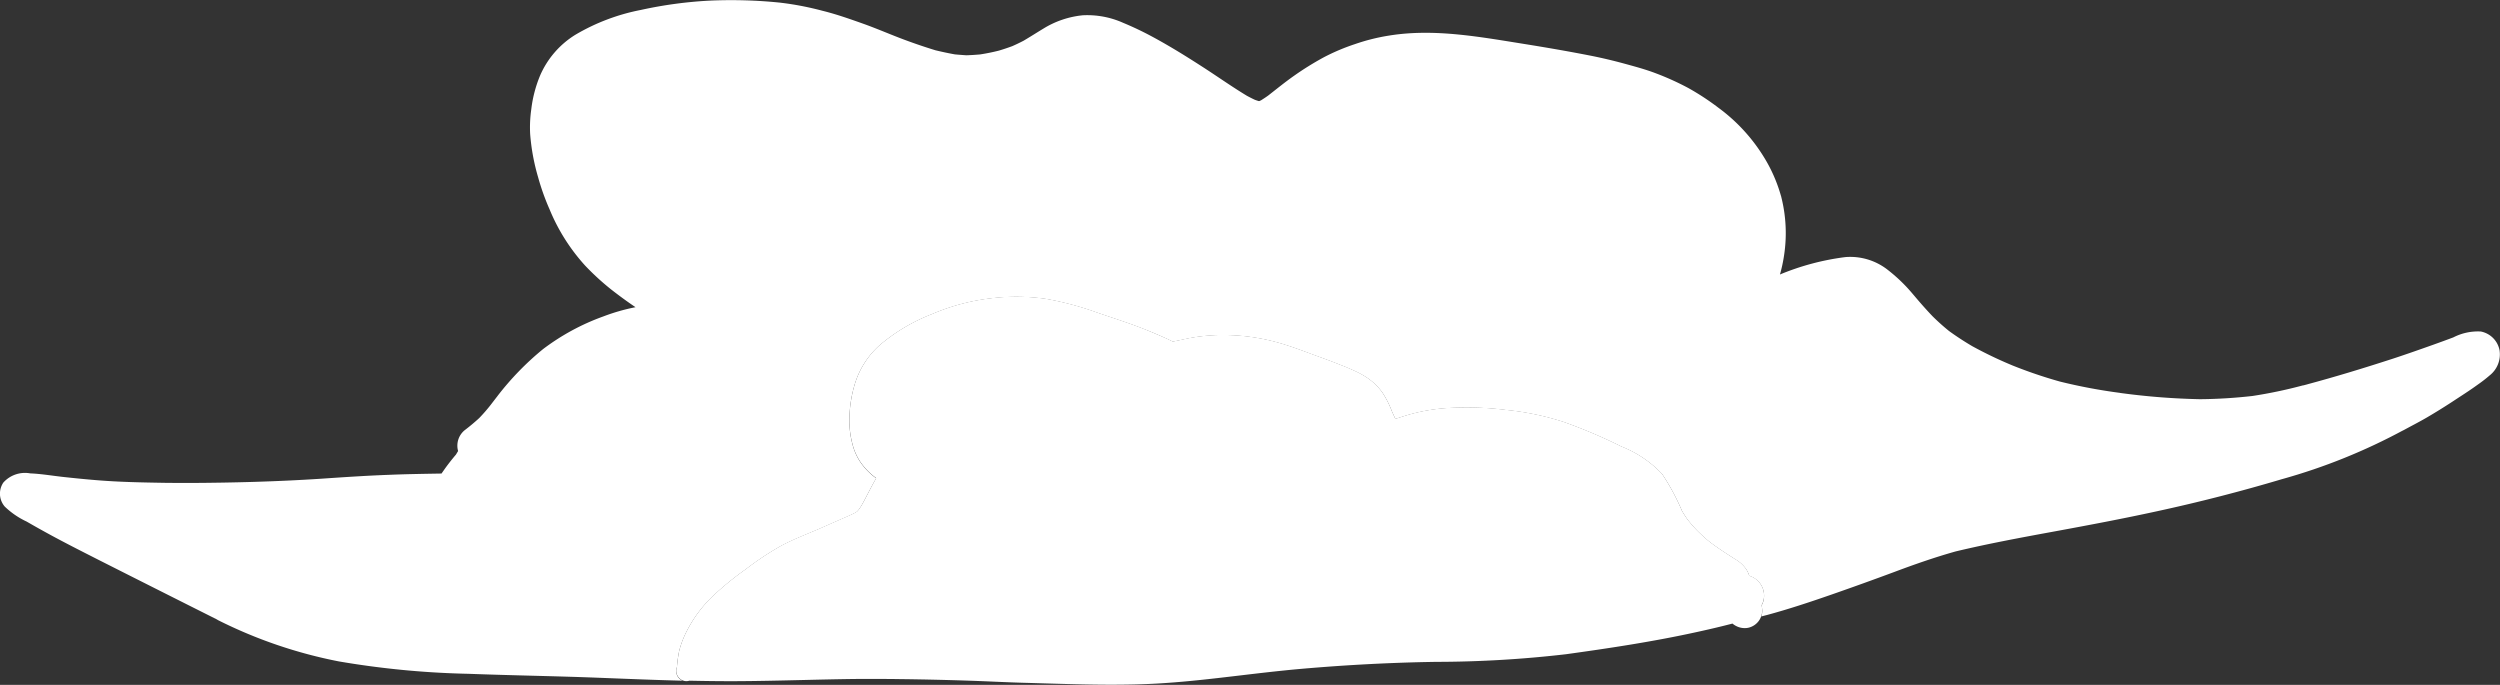
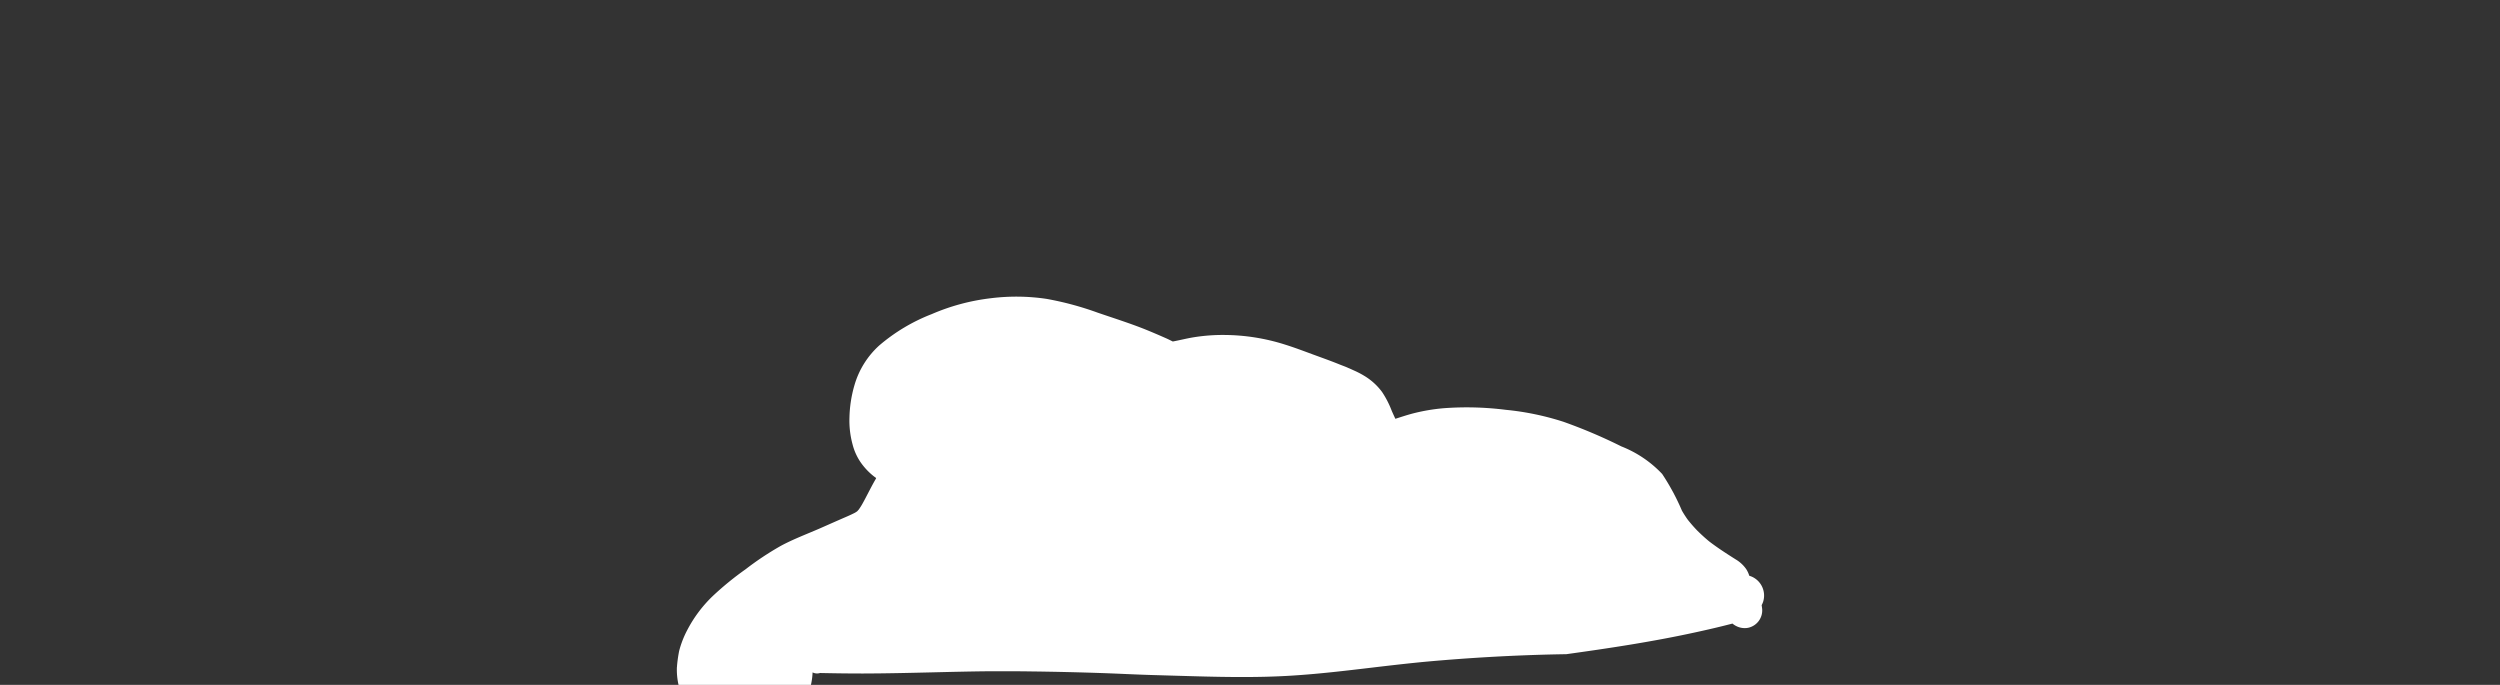
<svg xmlns="http://www.w3.org/2000/svg" id="グループ_103" data-name="グループ 103" width="162.644" height="44.555" viewBox="0 0 162.644 44.555">
  <rect x="0" y="0" width="162.644" height="44.555" fill="#333333" stroke="none" />
-   <path id="パス_35" data-name="パス 35" d="M87.977,4021q-3.846-1.929-7.683-3.868c-1.238-.629-2.484-1.257-3.7-1.937-.327-.18-.651-.366-.975-.552a5.229,5.229,0,0,1-1.429-.98,1.288,1.288,0,0,1-.09-1.556,1.888,1.888,0,0,1,1.748-.6c.708.029,1.415.15,2.119.229.743.081,1.488.156,2.234.216,1.461.119,2.928.146,4.393.17.591.008,1.184.007,1.775.009-.053,0-.108,0-.162,0,2.85-.014,5.7-.089,8.547-.275,1.471-.1,2.942-.2,4.415-.254,1.145-.048,2.292-.065,3.439-.085l.222-.318c.227-.315.467-.62.718-.915.047-.077.092-.154.139-.23a1.3,1.3,0,0,1,.427-1.355c.327-.25.64-.508.944-.788a10.691,10.691,0,0,0,.735-.843c.155-.2.307-.4.464-.6,0,0-.008.01-.013.014a18.489,18.489,0,0,1,2.966-3.057,14.787,14.787,0,0,1,3.926-2.129,12.767,12.767,0,0,1,2.093-.6c-.536-.36-1.055-.742-1.564-1.138a16.439,16.439,0,0,1-1.722-1.578,12.512,12.512,0,0,1-2.3-3.638,15.277,15.277,0,0,1-.753-2.109,13.6,13.6,0,0,1-.516-2.814,8.322,8.322,0,0,1,.074-1.6,8.224,8.224,0,0,1,.571-2.189,5.848,5.848,0,0,1,2.29-2.654,13.371,13.371,0,0,1,4.262-1.618,27.38,27.38,0,0,1,4.563-.611,31.273,31.273,0,0,1,4.49.134,19.551,19.551,0,0,1,2.782.534c.885.218,1.753.525,2.613.83.8.284,1.582.619,2.375.926q1.16.446,2.351.811c.421.1.84.192,1.268.267.246.022.487.04.733.057.3-.009.6-.028.9-.055.415-.064.822-.146,1.227-.249.291-.087.578-.183.863-.288.252-.11.5-.23.74-.355.436-.257.859-.528,1.292-.79a6,6,0,0,1,2.563-.865,5.722,5.722,0,0,1,2.625.492c.621.258,1.222.542,1.813.858,1.137.608,2.241,1.291,3.324,1.99.976.627,1.921,1.3,2.916,1.9.167.089.335.176.509.257.081.031.165.057.246.083h0s0,0,.006,0,.016,0,.024,0a.076.076,0,0,1,.023,0,.055.055,0,0,1,.015-.005l.1-.048c.158-.1.313-.2.466-.311.539-.42,1.07-.853,1.627-1.247a19.562,19.562,0,0,1,1.983-1.236,13.538,13.538,0,0,1,2.038-.861,12.971,12.971,0,0,1,2.216-.553c2.961-.477,5.965.1,8.89.564,1.415.228,2.825.472,4.231.749.726.144,1.447.315,2.163.51.686.188,1.376.372,2.044.626a17.778,17.778,0,0,1,2.129.963,16.525,16.525,0,0,1,1.958,1.283,11.364,11.364,0,0,1,3.144,3.517,9.888,9.888,0,0,1,.943,2.273l-.033-.134.044.167a.133.133,0,0,1-.008-.025,9.584,9.584,0,0,1,.188,3.782,9.685,9.685,0,0,1-.272,1.27,16.451,16.451,0,0,1,4.256-1.132,3.948,3.948,0,0,1,2.688.777,10.645,10.645,0,0,1,1.214,1.084c.308.319.588.667.876,1s.593.675.906,1c.34.335.691.649,1.059.947.486.353.983.676,1.5.981a26.887,26.887,0,0,0,2.633,1.262,29.971,29.971,0,0,0,3.084,1.047,35.349,35.349,0,0,0,3.948.741l-.035,0,.069.007.138.021-.079-.012a45.1,45.1,0,0,0,5.072.39,32.6,32.6,0,0,0,3.413-.21,30.292,30.292,0,0,0,3.219-.672c.015,0,.03-.006.045-.011l-.014,0a.1.1,0,0,0,.017-.005l.018,0,.007,0h0l.011,0c.089-.021.178-.047.267-.068-.027,0-.052.013-.079.018,1.893-.506,3.777-1.082,5.639-1.687.885-.29,1.761-.6,2.64-.912.434-.155.871-.314,1.3-.476a3.488,3.488,0,0,1,1.786-.381,1.539,1.539,0,0,1,1.217,1.216,1.74,1.74,0,0,1-.645,1.642,8.883,8.883,0,0,1-.775.6c-.541.394-1.111.753-1.669,1.121q-.8.523-1.628,1.008c-.551.323-1.122.606-1.677.918.056-.033.114-.064.169-.1a38.15,38.15,0,0,1-7.956,3.208q-4.009,1.194-8.109,2.082c-2.191.478-4.393.895-6.6,1.3-2.176.4-4.352.8-6.5,1.314-1.337.377-2.646.832-3.948,1.321q-2.076.772-4.166,1.5c-1.363.473-2.74.931-4.134,1.308l-.392.1a1.037,1.037,0,0,0,.06-.456c-.008-.093-.021-.18-.035-.268a1.55,1.55,0,0,0,.091-.206,1.345,1.345,0,0,0-.669-1.618,1.441,1.441,0,0,0-.227-.089,1.742,1.742,0,0,0-.2-.431,2.19,2.19,0,0,0-.675-.626c-.584-.372-1.171-.746-1.724-1.169-.275-.224-.531-.461-.784-.71a9.38,9.38,0,0,1-.628-.72c-.133-.187-.255-.378-.37-.577a14.722,14.722,0,0,0-1.287-2.39,7.334,7.334,0,0,0-2.652-1.791,33.684,33.684,0,0,0-3.761-1.6,17.824,17.824,0,0,0-3.762-.781,20.31,20.31,0,0,0-4.017-.106,12.157,12.157,0,0,0-2.03.344c-.383.1-.756.224-1.134.346-.081-.17-.158-.341-.235-.515a6.174,6.174,0,0,0-.628-1.226,4,4,0,0,0-1.172-1.061,5.864,5.864,0,0,0-.67-.346c-.124-.055-.248-.114-.377-.166-.173-.083-.363-.144-.541-.218-.57-.232-1.15-.437-1.727-.648-.6-.223-1.206-.453-1.82-.645a13.256,13.256,0,0,0-3.953-.629,11.9,11.9,0,0,0-2.01.152c-.45.078-.9.19-1.348.273-.132-.063-.261-.13-.394-.19-.466-.211-.933-.413-1.408-.6-1.015-.406-2.063-.734-3.1-1.09a20.115,20.115,0,0,0-3.313-.893,13.39,13.39,0,0,0-3.607-.043,13.723,13.723,0,0,0-3.863,1.035,11.826,11.826,0,0,0-3.412,2.038,5.572,5.572,0,0,0-1.612,2.579,8.113,8.113,0,0,0-.327,2.093,5.886,5.886,0,0,0,.2,1.757,3.677,3.677,0,0,0,.5,1.135,4.239,4.239,0,0,0,.846.919c.056.046.114.087.172.127,0,0,0,0,0,.007a.258.258,0,0,0,.016.029c-.326.55-.6,1.135-.911,1.691a3.9,3.9,0,0,1-.219.341c-.029.033-.06.067-.089.1a.188.188,0,0,0-.023.022l-.124.08c-.344.179-.706.324-1.055.479-.425.186-.85.376-1.275.562-.833.361-1.692.684-2.494,1.114a19.358,19.358,0,0,0-2.3,1.527,19.687,19.687,0,0,0-2.15,1.756,8.462,8.462,0,0,0-1.662,2.23,6.253,6.253,0,0,0-.512,1.329,8.729,8.729,0,0,0-.141,1.007.487.487,0,0,1,.01-.052c0,.019-.007.039-.009.055a.069.069,0,0,0,0,.029.125.125,0,0,1,0-.024.156.156,0,0,1-.006.036.681.681,0,0,0,.327.851l.046.021c-1.777-.045-3.554-.118-5.329-.187-2.856-.113-5.713-.154-8.569-.261a56.942,56.942,0,0,1-8.465-.807,30.448,30.448,0,0,1-7.867-2.687Z" transform="translate(-73.884 -3980.71)" fill="#fff" />
-   <path id="パス_36" data-name="パス 36" d="M165.181,4041.673a.168.168,0,0,0,.006-.037.123.123,0,0,0,0,.024.079.079,0,0,1,0-.029c0-.017.006-.036.009-.056a.5.5,0,0,0-.01.052,8.716,8.716,0,0,1,.141-1.007,6.236,6.236,0,0,1,.512-1.328,8.47,8.47,0,0,1,1.662-2.231,19.735,19.735,0,0,1,2.15-1.755,19.3,19.3,0,0,1,2.3-1.527c.8-.43,1.661-.753,2.494-1.114.425-.187.85-.376,1.275-.562.349-.156.712-.3,1.055-.479.04-.025.081-.053.124-.08a.156.156,0,0,1,.023-.021c.029-.034.06-.067.089-.1a3.943,3.943,0,0,0,.219-.341c.314-.555.585-1.141.911-1.69-.007-.01-.01-.021-.016-.029s0,0,0-.008c-.058-.041-.116-.081-.172-.127a4.241,4.241,0,0,1-.846-.919,3.669,3.669,0,0,1-.5-1.134,5.91,5.91,0,0,1-.2-1.758,8.141,8.141,0,0,1,.327-2.093,5.568,5.568,0,0,1,1.612-2.578,11.8,11.8,0,0,1,3.412-2.038,13.736,13.736,0,0,1,3.863-1.036,13.361,13.361,0,0,1,3.607.044,20.1,20.1,0,0,1,3.313.892c1.034.355,2.082.684,3.1,1.09.475.192.942.394,1.408.6.133.061.263.128.394.191.452-.083.9-.2,1.348-.273a11.9,11.9,0,0,1,2.01-.152,13.24,13.24,0,0,1,3.953.629c.614.192,1.215.421,1.82.644.577.212,1.158.417,1.727.649.178.073.368.135.541.217.128.052.253.111.376.167a5.756,5.756,0,0,1,.67.346,3.99,3.99,0,0,1,1.171,1.06,6.157,6.157,0,0,1,.629,1.227c.077.174.154.345.235.515.379-.122.751-.245,1.134-.346a12.157,12.157,0,0,1,2.03-.344,20.254,20.254,0,0,1,4.017.106,17.778,17.778,0,0,1,3.762.781,33.684,33.684,0,0,1,3.761,1.6,7.331,7.331,0,0,1,2.652,1.791,14.713,14.713,0,0,1,1.287,2.389c.115.2.237.389.37.577a9.487,9.487,0,0,0,.628.72c.253.249.509.486.784.71.553.423,1.14.8,1.724,1.169a2.187,2.187,0,0,1,.675.626,1.728,1.728,0,0,1,.2.432,1.371,1.371,0,0,1,.227.089,1.344,1.344,0,0,1,.669,1.618,1.6,1.6,0,0,1-.091.206c.013.087.027.176.035.268a1.159,1.159,0,0,1-.93,1.208,1.209,1.209,0,0,1-.751-.112,1.222,1.222,0,0,1-.252-.166c-.747.195-1.494.37-2.244.534-2.96.656-5.988,1.1-8.56,1.457a74.053,74.053,0,0,1-8.5.5l-.485.009c-2.866.056-5.8.22-8.723.487-1.177.112-2.371.252-3.527.389-1.625.192-3.306.393-4.968.5-2.527.171-5.108.093-7.6.02l-1.263-.037c-.713-.017-1.429-.048-2.143-.078q-.869-.039-1.736-.068-2.226-.073-4.454-.1c-.78-.012-1.56-.011-2.34-.01h-.389c-1.221.013-2.439.043-3.659.072-1.468.035-2.988.071-4.485.074-.923,0-1.846-.012-2.77-.032l0,0a.005.005,0,0,1,0-.006.66.66,0,0,1-.332.023.705.705,0,0,1-.168-.057A.681.681,0,0,1,165.181,4041.673Z" transform="translate(-121.143 -3998.272)" fill="#fff" />
+   <path id="パス_36" data-name="パス 36" d="M165.181,4041.673a.168.168,0,0,0,.006-.037.123.123,0,0,0,0,.024.079.079,0,0,1,0-.029c0-.017.006-.036.009-.056a.5.5,0,0,0-.01.052,8.716,8.716,0,0,1,.141-1.007,6.236,6.236,0,0,1,.512-1.328,8.47,8.47,0,0,1,1.662-2.231,19.735,19.735,0,0,1,2.15-1.755,19.3,19.3,0,0,1,2.3-1.527c.8-.43,1.661-.753,2.494-1.114.425-.187.85-.376,1.275-.562.349-.156.712-.3,1.055-.479.04-.025.081-.053.124-.08a.156.156,0,0,1,.023-.021c.029-.034.06-.067.089-.1a3.943,3.943,0,0,0,.219-.341c.314-.555.585-1.141.911-1.69-.007-.01-.01-.021-.016-.029s0,0,0-.008c-.058-.041-.116-.081-.172-.127a4.241,4.241,0,0,1-.846-.919,3.669,3.669,0,0,1-.5-1.134,5.91,5.91,0,0,1-.2-1.758,8.141,8.141,0,0,1,.327-2.093,5.568,5.568,0,0,1,1.612-2.578,11.8,11.8,0,0,1,3.412-2.038,13.736,13.736,0,0,1,3.863-1.036,13.361,13.361,0,0,1,3.607.044,20.1,20.1,0,0,1,3.313.892c1.034.355,2.082.684,3.1,1.09.475.192.942.394,1.408.6.133.061.263.128.394.191.452-.083.9-.2,1.348-.273a11.9,11.9,0,0,1,2.01-.152,13.24,13.24,0,0,1,3.953.629c.614.192,1.215.421,1.82.644.577.212,1.158.417,1.727.649.178.073.368.135.541.217.128.052.253.111.376.167a5.756,5.756,0,0,1,.67.346,3.99,3.99,0,0,1,1.171,1.06,6.157,6.157,0,0,1,.629,1.227c.077.174.154.345.235.515.379-.122.751-.245,1.134-.346a12.157,12.157,0,0,1,2.03-.344,20.254,20.254,0,0,1,4.017.106,17.778,17.778,0,0,1,3.762.781,33.684,33.684,0,0,1,3.761,1.6,7.331,7.331,0,0,1,2.652,1.791,14.713,14.713,0,0,1,1.287,2.389c.115.2.237.389.37.577a9.487,9.487,0,0,0,.628.72c.253.249.509.486.784.71.553.423,1.14.8,1.724,1.169a2.187,2.187,0,0,1,.675.626,1.728,1.728,0,0,1,.2.432,1.371,1.371,0,0,1,.227.089,1.344,1.344,0,0,1,.669,1.618,1.6,1.6,0,0,1-.091.206c.013.087.027.176.035.268a1.159,1.159,0,0,1-.93,1.208,1.209,1.209,0,0,1-.751-.112,1.222,1.222,0,0,1-.252-.166c-.747.195-1.494.37-2.244.534-2.96.656-5.988,1.1-8.56,1.457l-.485.009c-2.866.056-5.8.22-8.723.487-1.177.112-2.371.252-3.527.389-1.625.192-3.306.393-4.968.5-2.527.171-5.108.093-7.6.02l-1.263-.037c-.713-.017-1.429-.048-2.143-.078q-.869-.039-1.736-.068-2.226-.073-4.454-.1c-.78-.012-1.56-.011-2.34-.01h-.389c-1.221.013-2.439.043-3.659.072-1.468.035-2.988.071-4.485.074-.923,0-1.846-.012-2.77-.032l0,0a.005.005,0,0,1,0-.006.66.66,0,0,1-.332.023.705.705,0,0,1-.168-.057A.681.681,0,0,1,165.181,4041.673Z" transform="translate(-121.143 -3998.272)" fill="#fff" />
</svg>